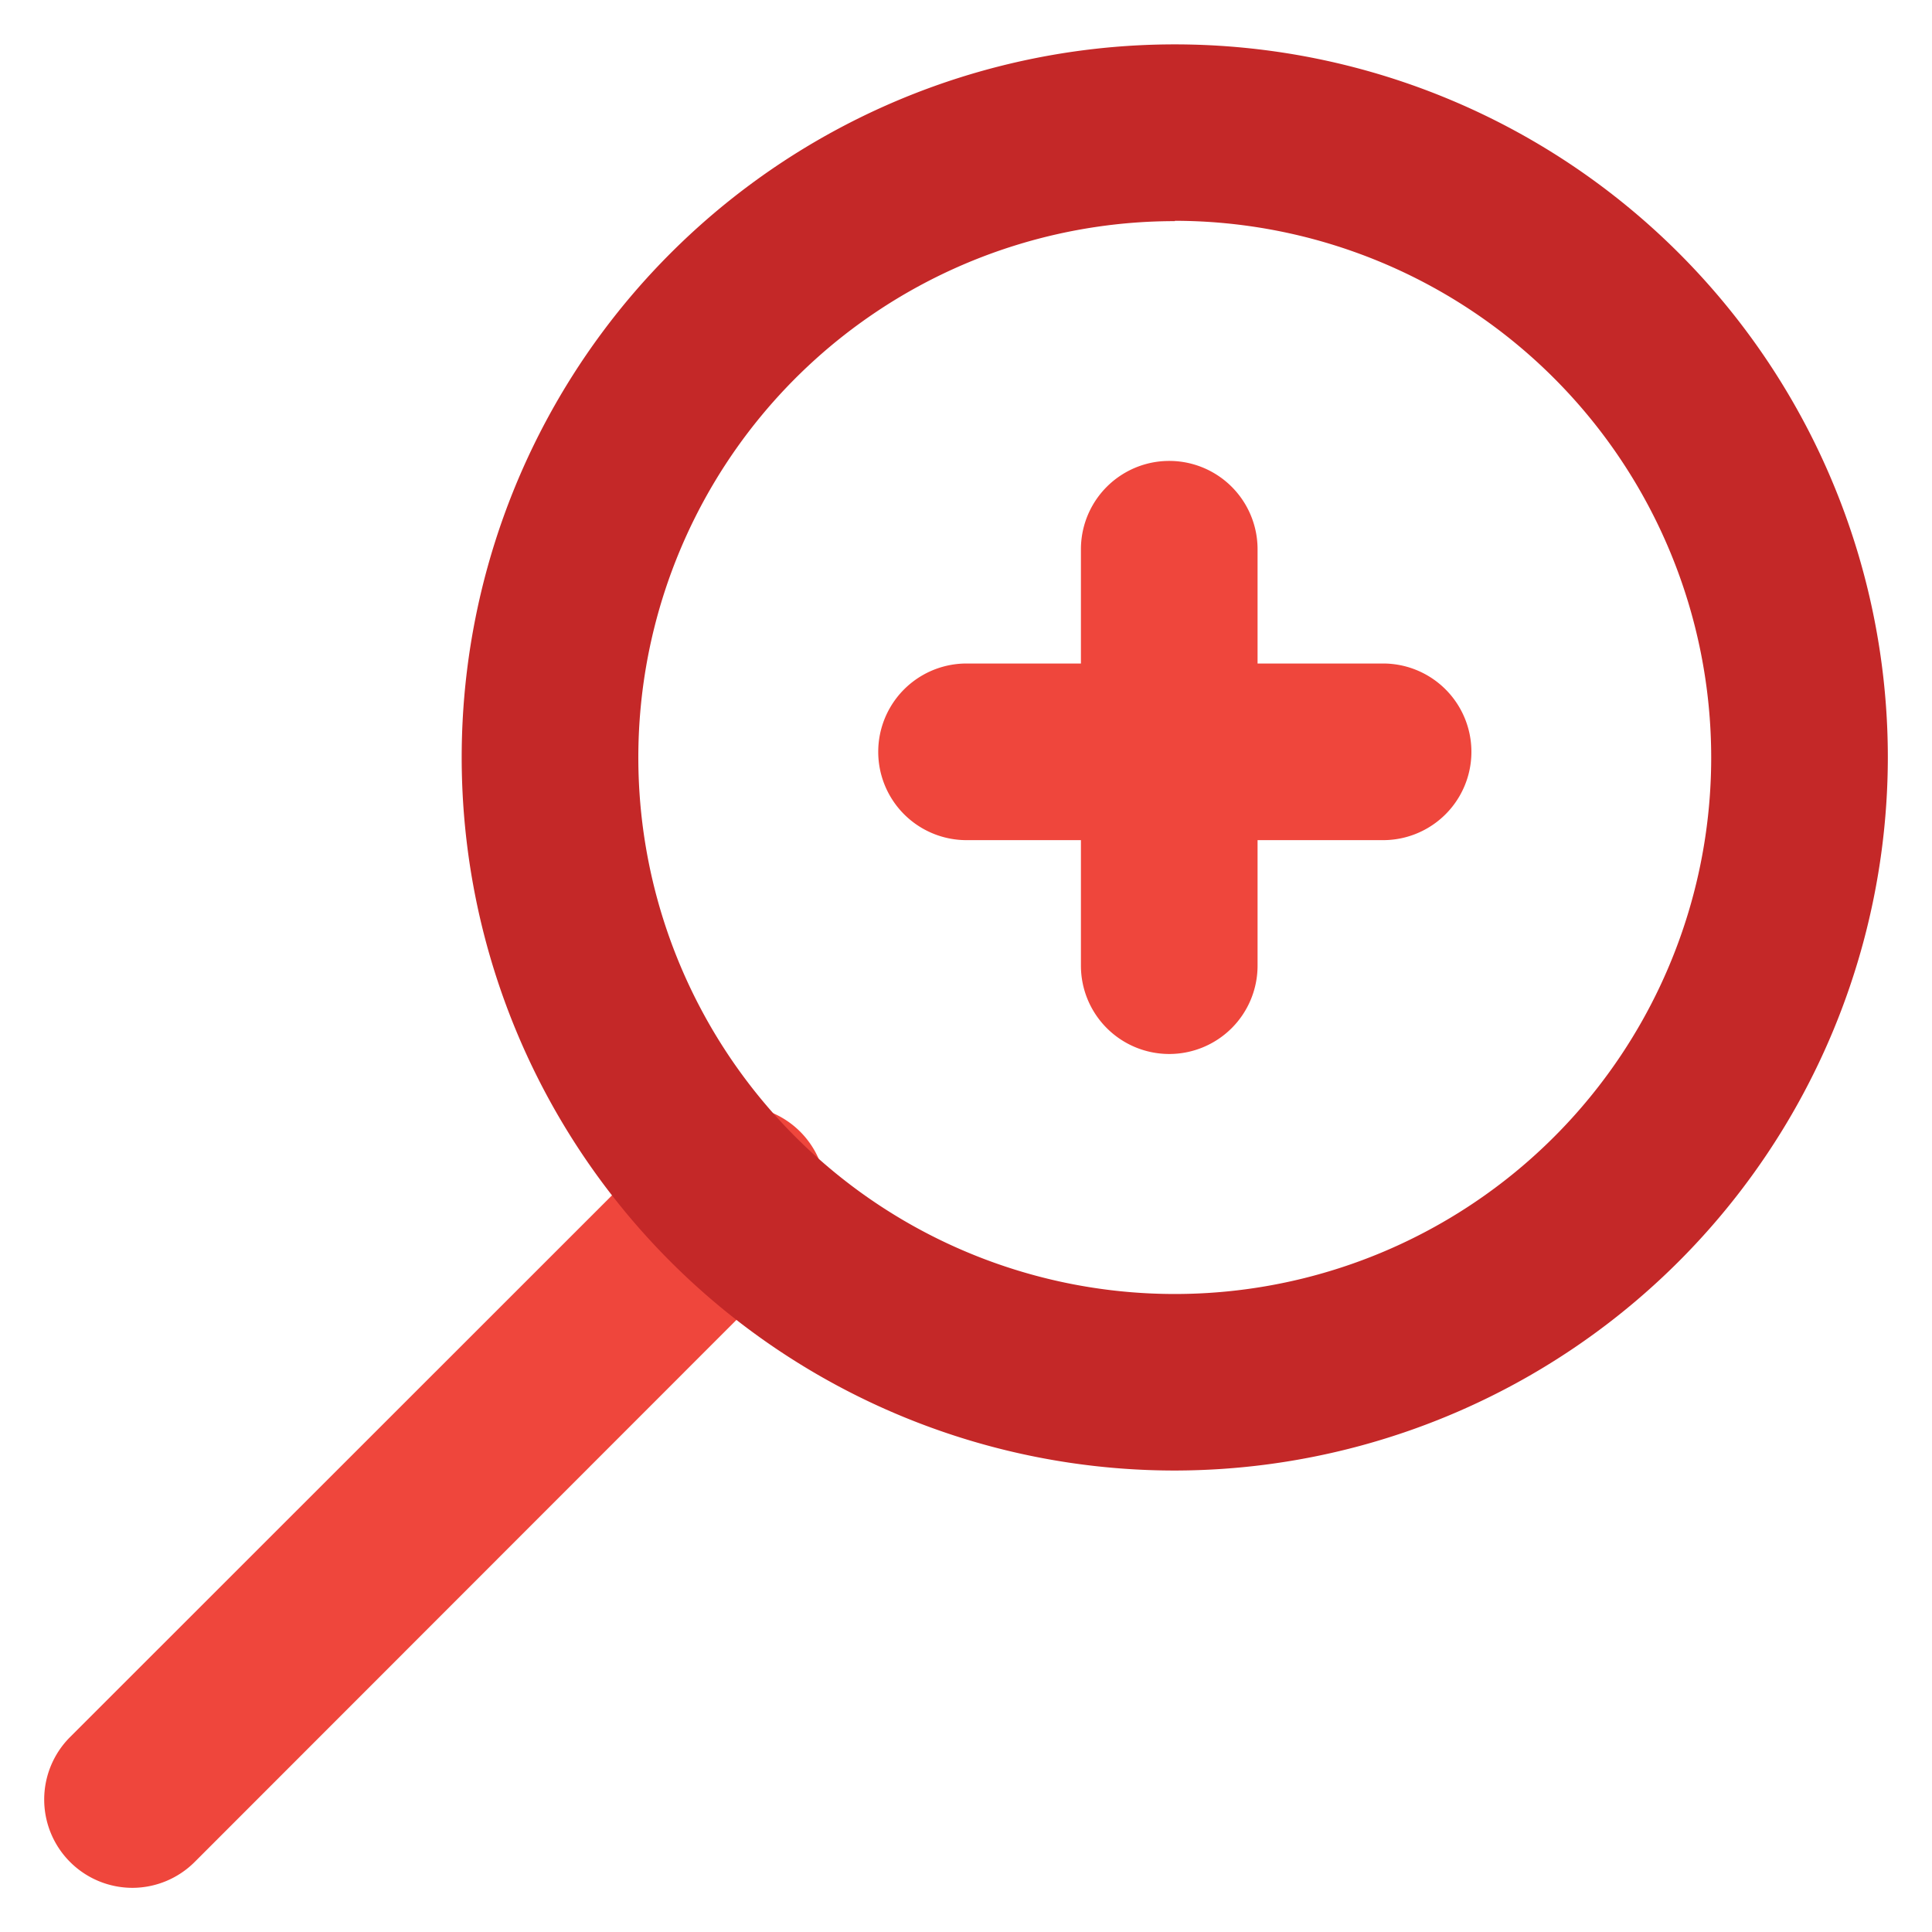
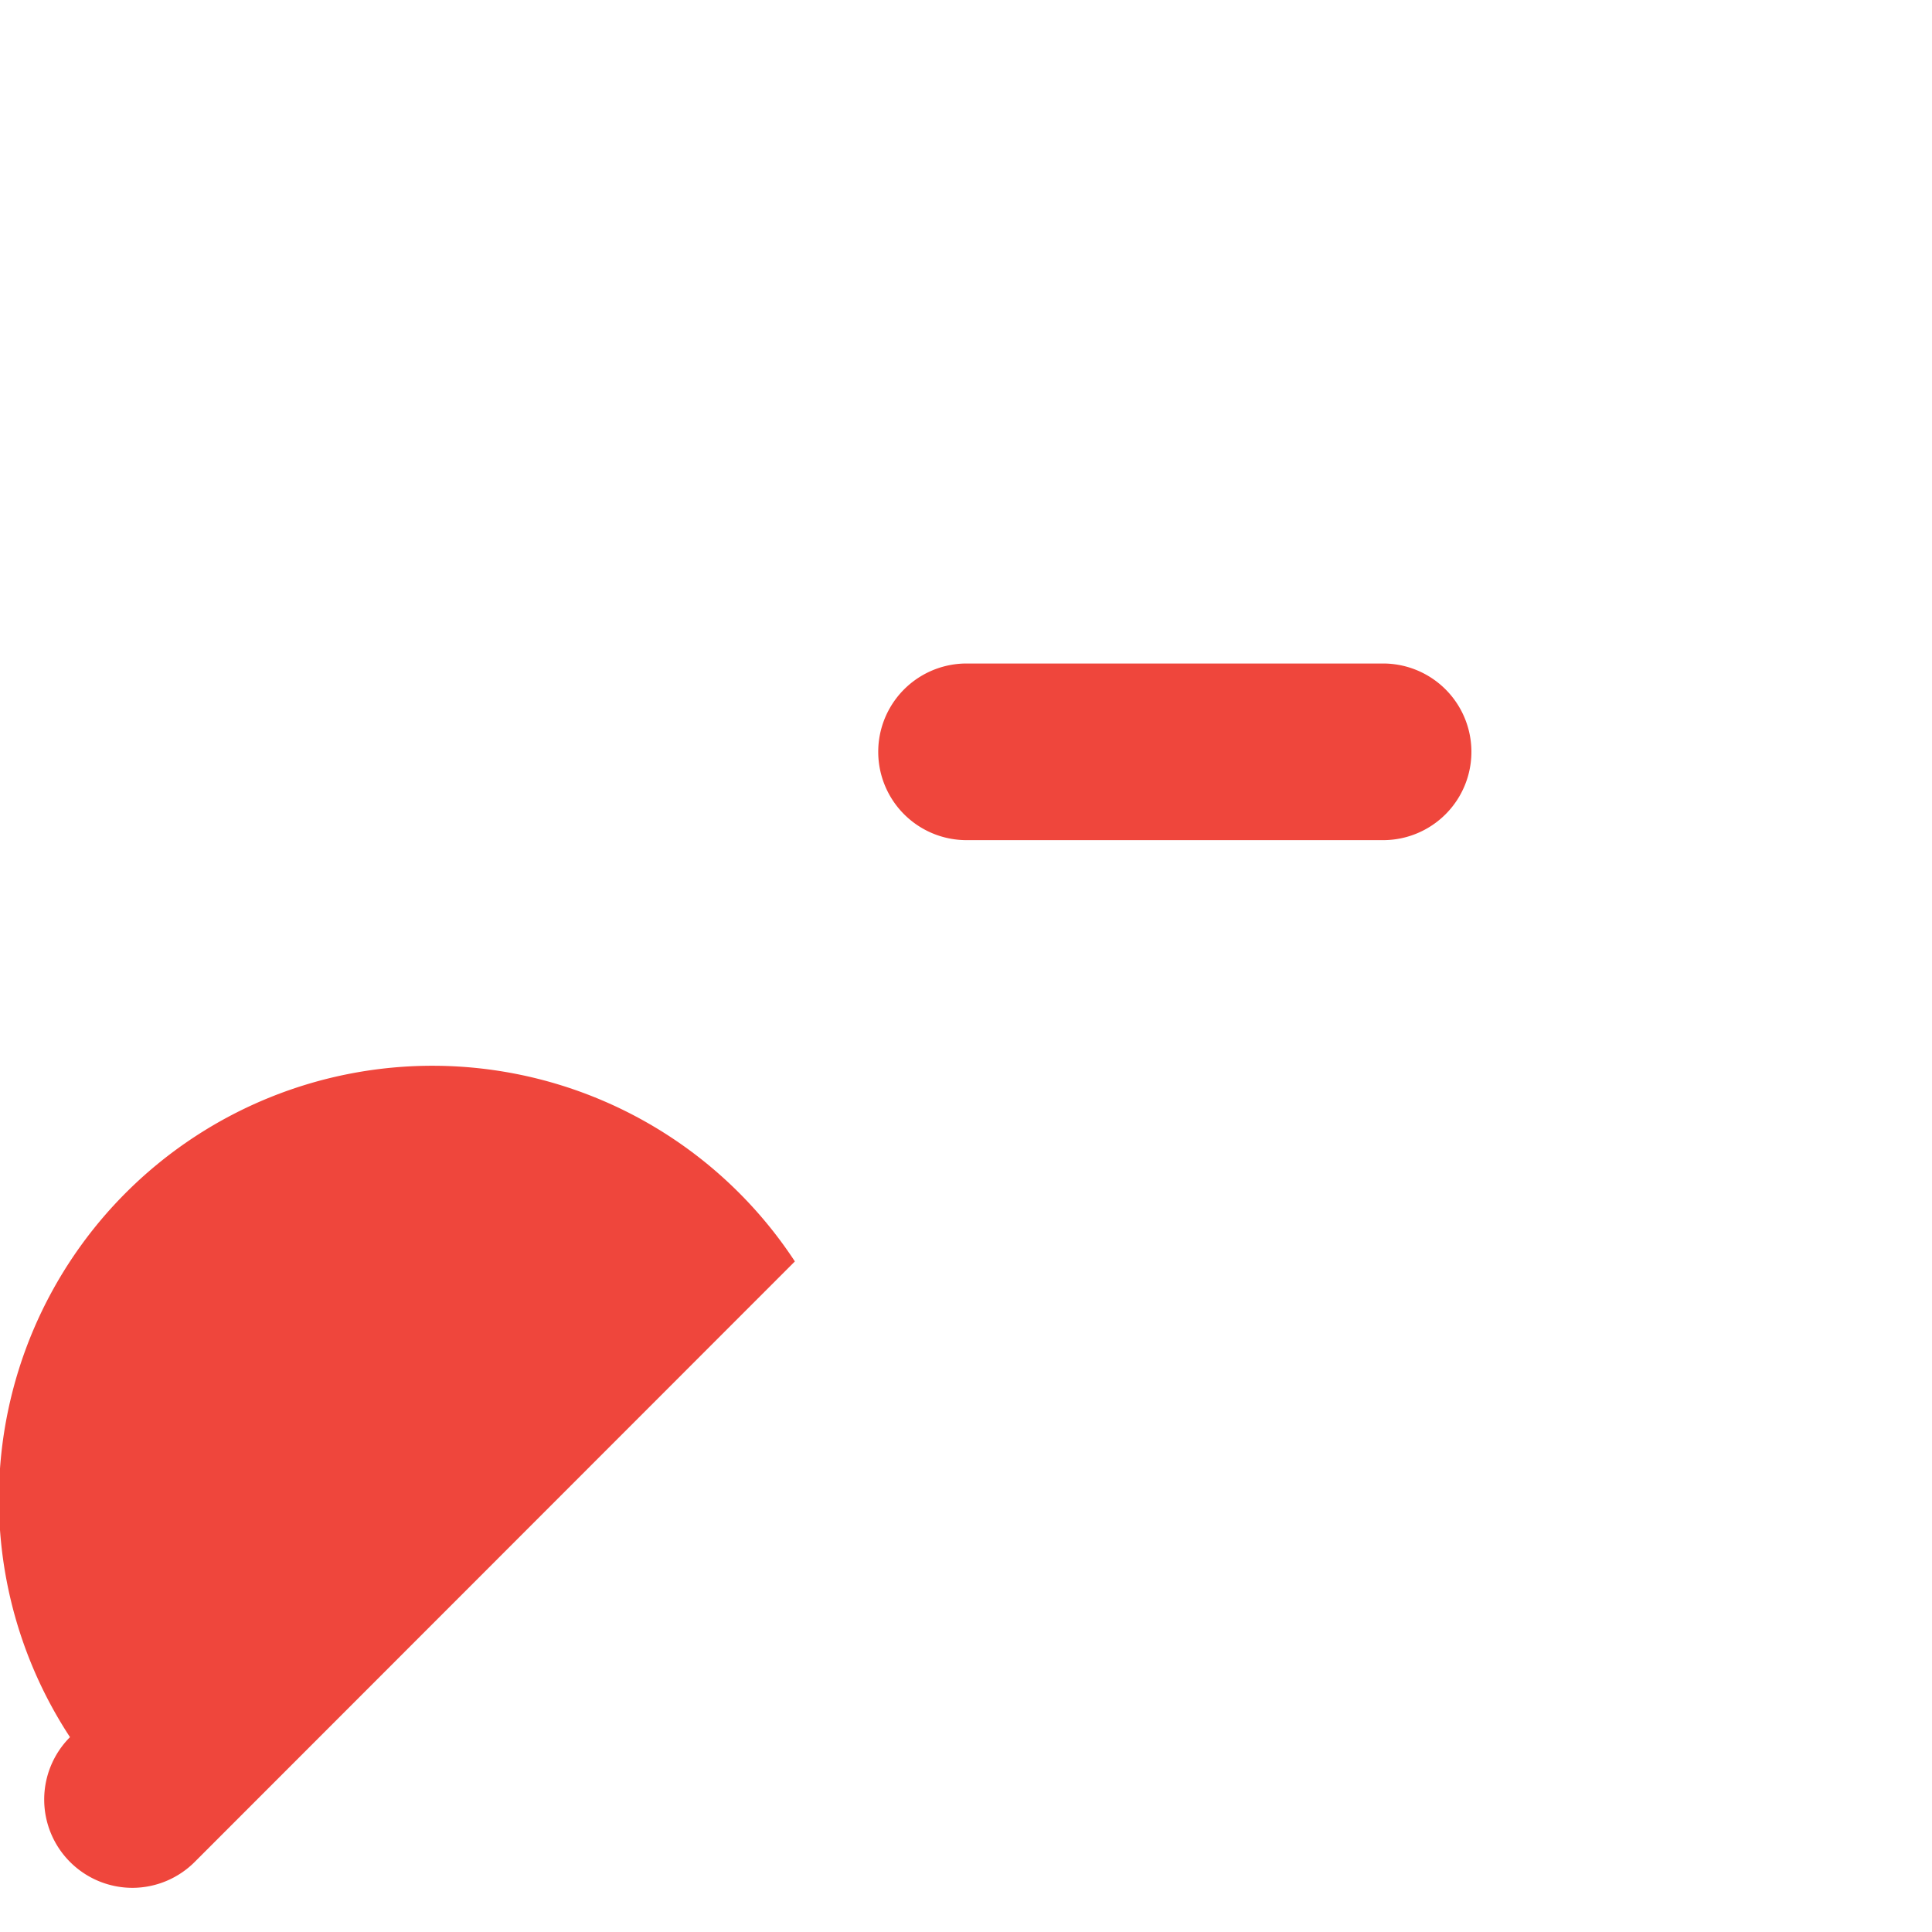
<svg xmlns="http://www.w3.org/2000/svg" id="Layer_1" data-name="Layer 1" viewBox="0 0 175 175">
  <defs>
    <style>.cls-1{fill:#ef463c;}.cls-2{fill:#c42828;}</style>
  </defs>
  <g id="Search_Plus" data-name="Search Plus">
-     <path class="cls-1" d="M12,171a8,8,0,0,1-5.66-13.65L60.71,103A8,8,0,1,1,72,114.26L17.66,168.63A8,8,0,0,1,12,171Z" />
-     <path class="cls-2" d="M106.42,133.2A64.59,64.59,0,1,1,171,68.61,64.66,64.66,0,0,1,106.42,133.2Zm0-113.17A48.59,48.59,0,1,0,155,68.61,48.64,48.64,0,0,0,106.42,20Z" />
-     <path class="cls-1" d="M105.91,95.47a8,8,0,0,1-8-8V49.75a8,8,0,0,1,16,0V87.47A8,8,0,0,1,105.91,95.47Z" />
+     <path class="cls-1" d="M12,171a8,8,0,0,1-5.66-13.65A8,8,0,1,1,72,114.26L17.66,168.63A8,8,0,0,1,12,171Z" />
    <path class="cls-1" d="M125.28,76.1H87.55a8,8,0,0,1,0-16h37.73a8,8,0,1,1,0,16Z" />
  </g>
</svg>